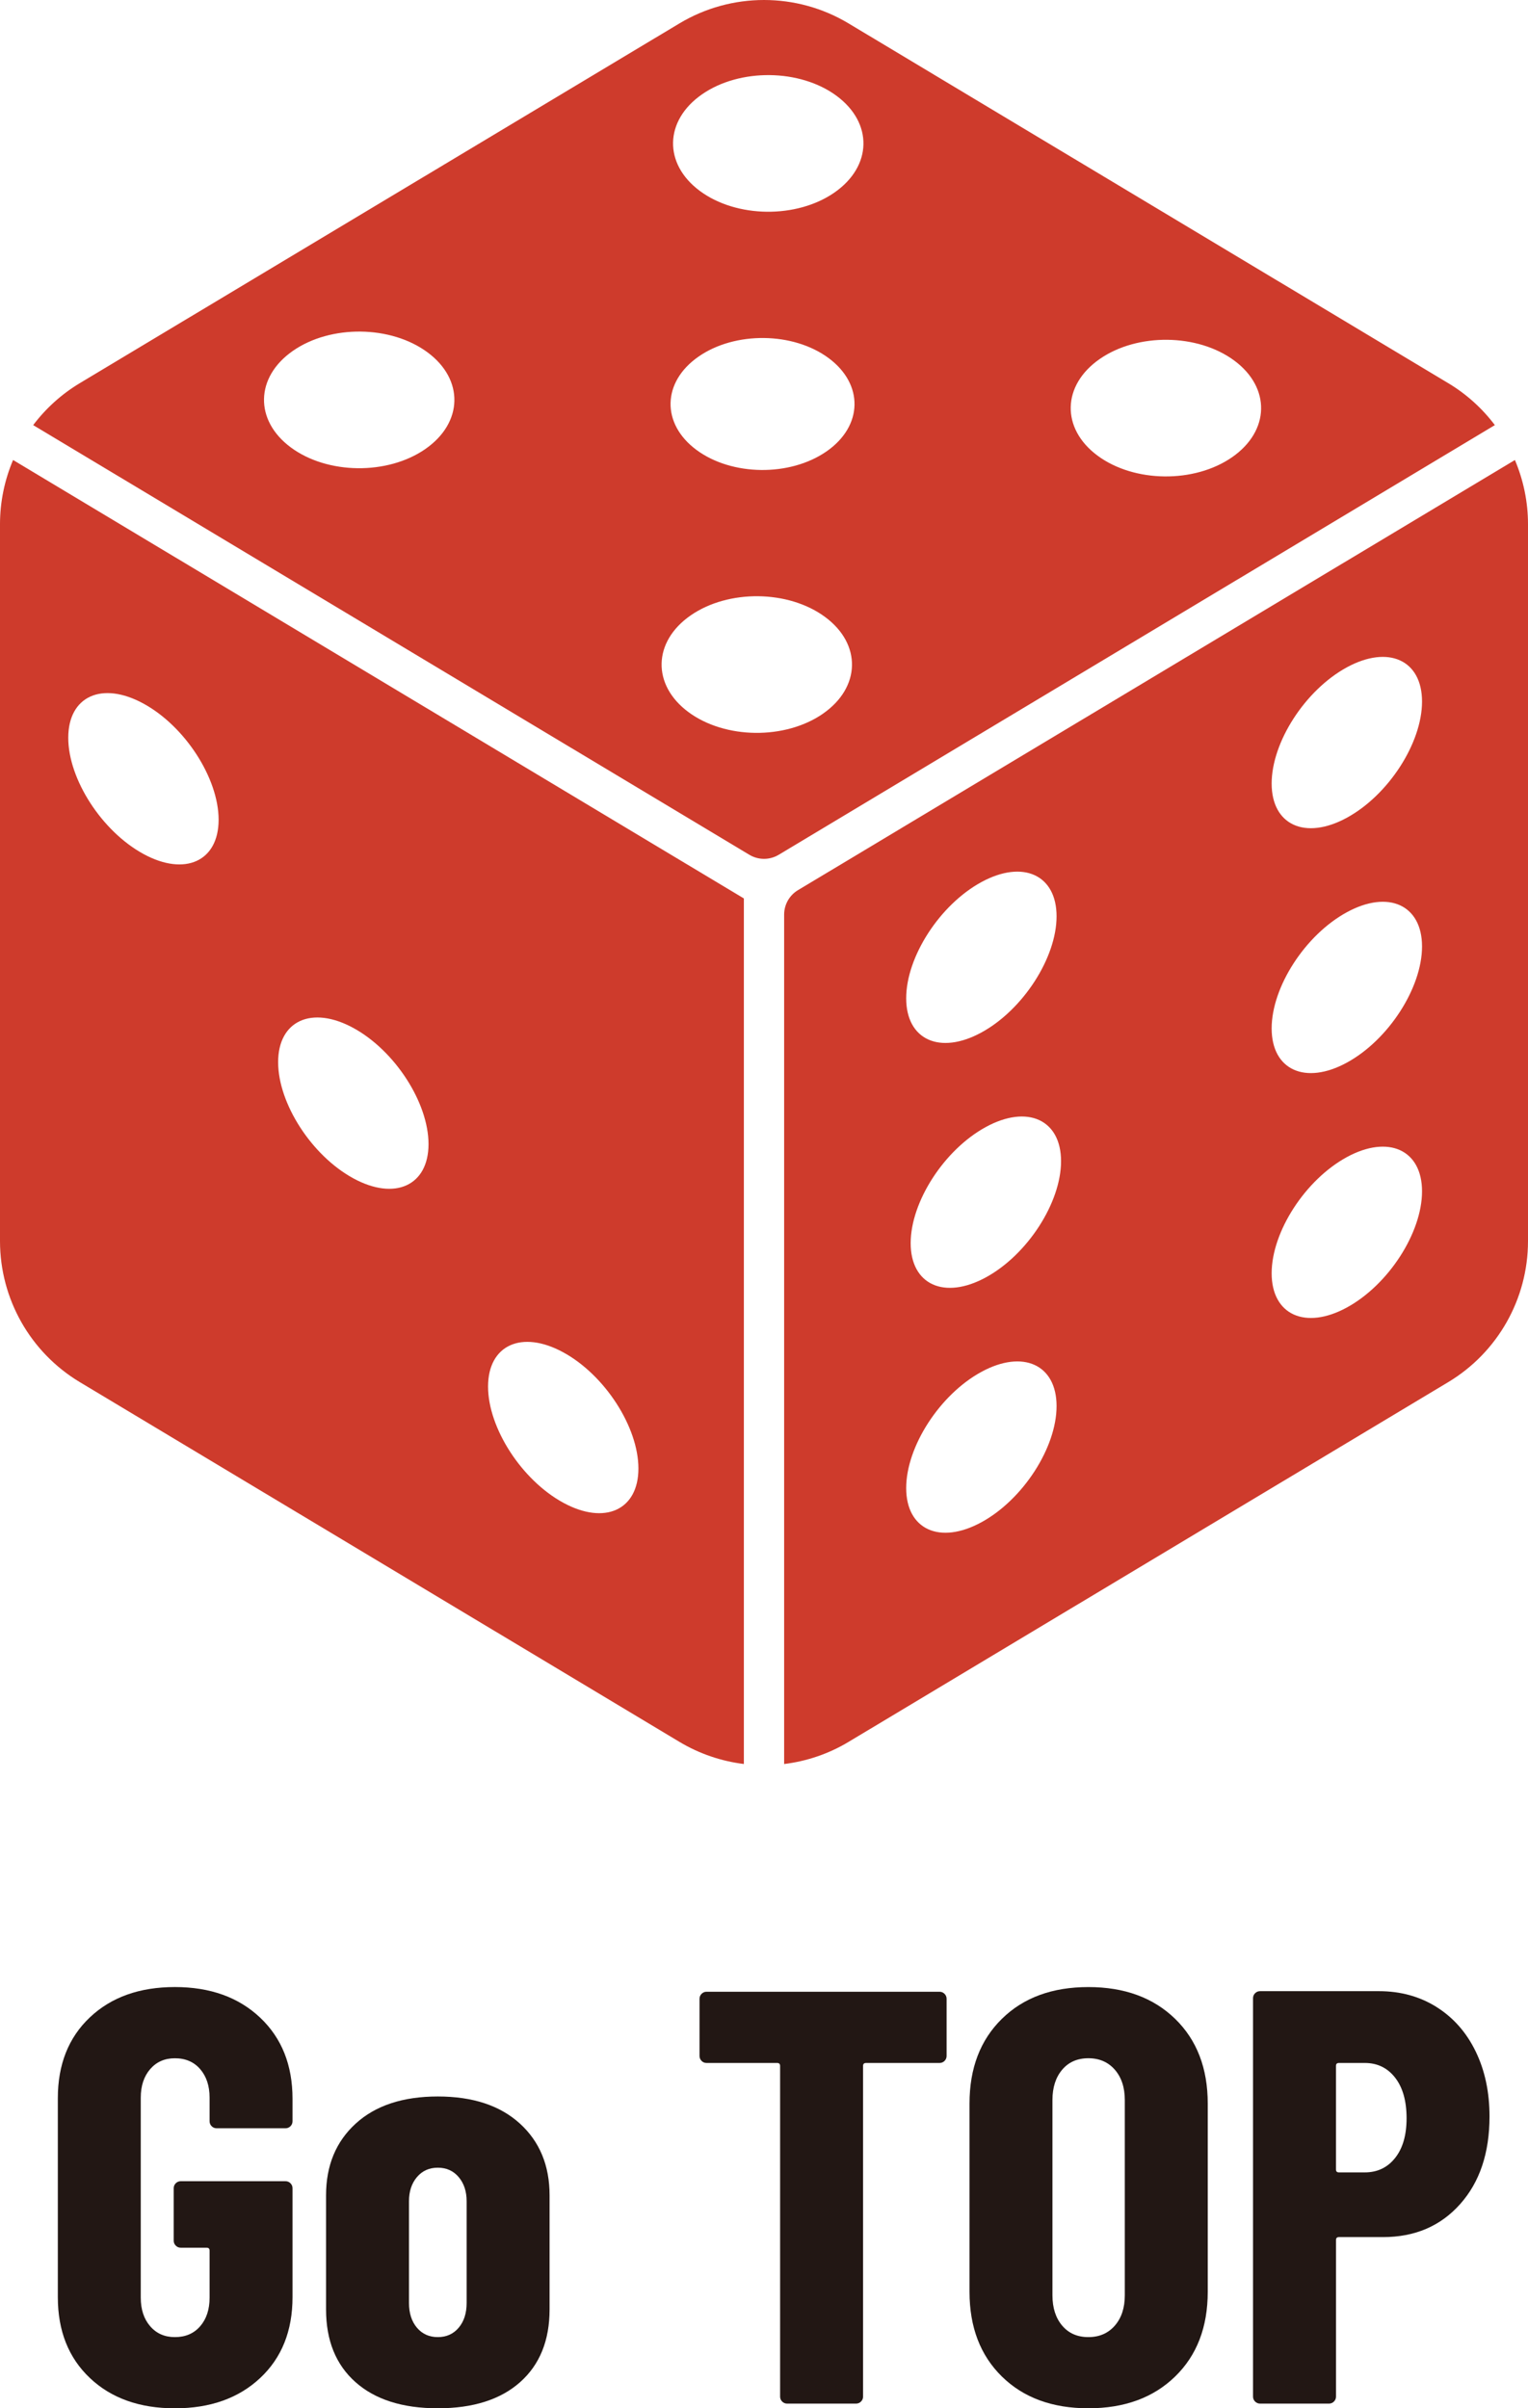
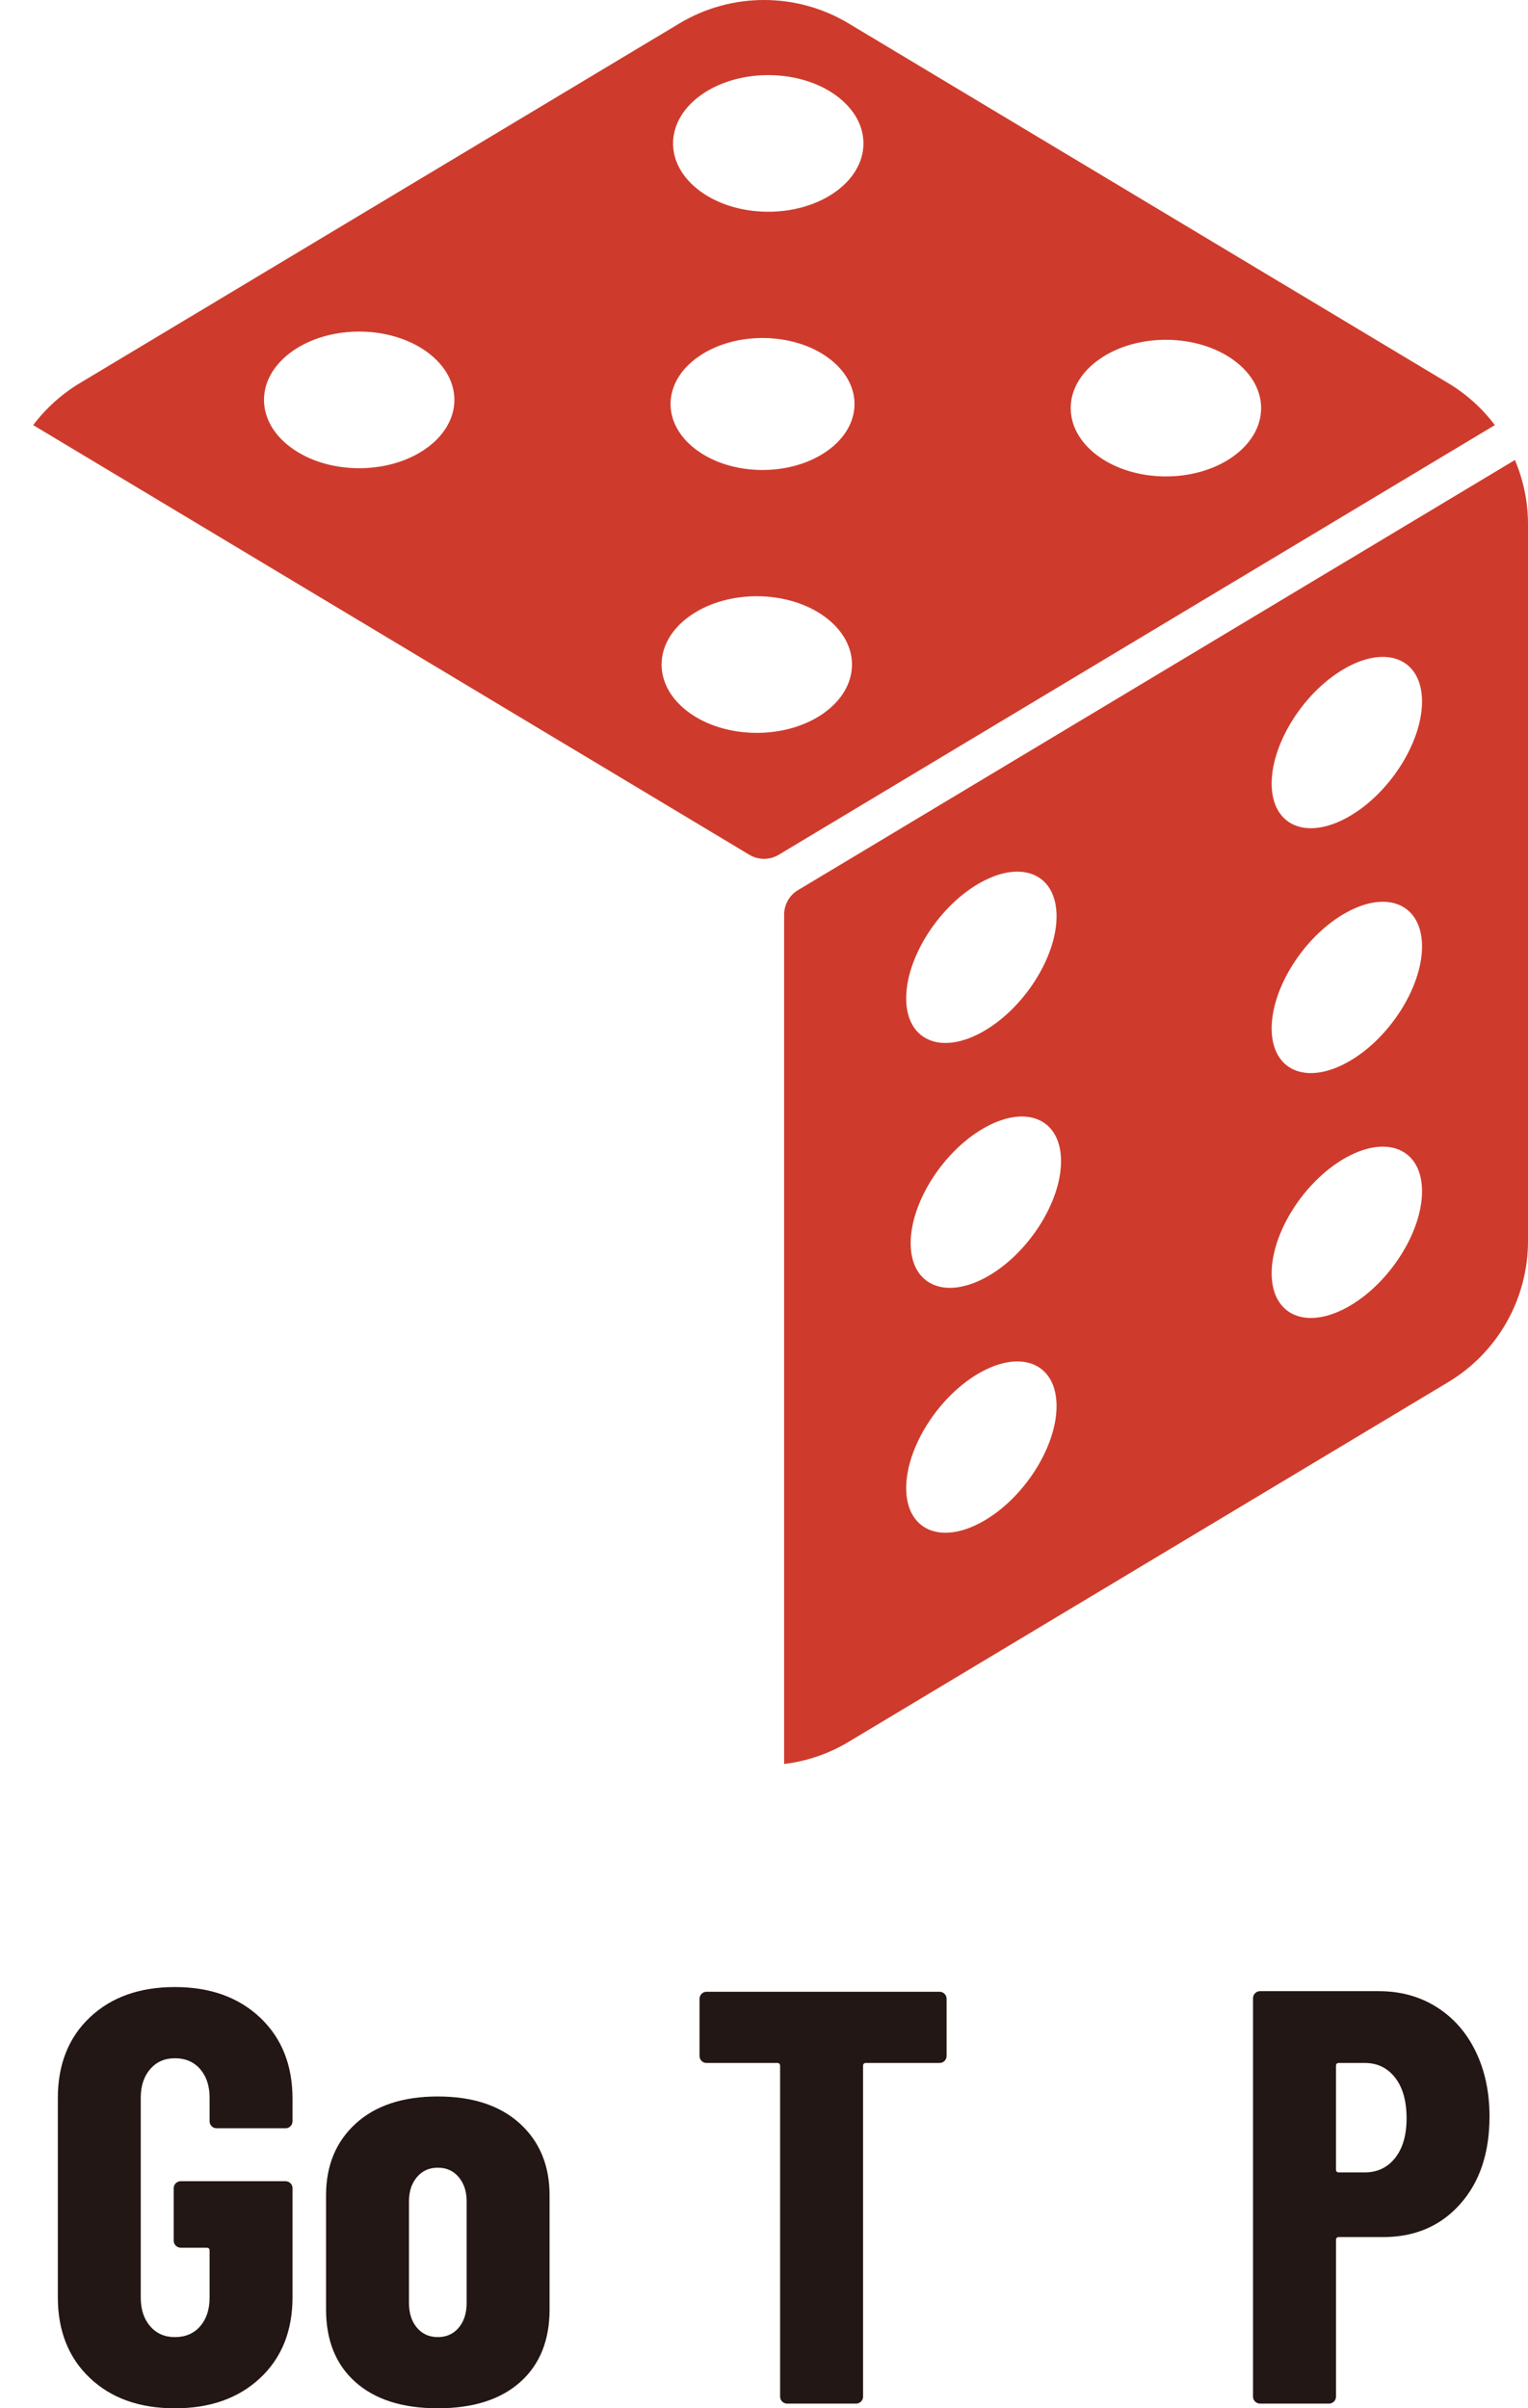
<svg xmlns="http://www.w3.org/2000/svg" id="b" viewBox="0 0 67.54 106.429">
  <defs>
    <style>.d{fill:#221714;}.d,.e{stroke-width:0px;}.e{fill:#ce3b2c;}</style>
  </defs>
  <g id="c">
    <path class="d" d="M3.973,105.09c-.945-.893-1.417-2.084-1.417-3.575v-8.788c0-1.49.472-2.682,1.417-3.575.945-.893,2.197-1.339,3.757-1.339s2.816.451,3.77,1.353c.953.901,1.43,2.097,1.43,3.588v.987c0,.088-.03.161-.091.222-.061.061-.134.091-.221.091h-3.042c-.087,0-.16-.03-.221-.091-.061-.061-.091-.134-.091-.222v-1.039c0-.521-.139-.94-.416-1.262-.277-.32-.65-.48-1.118-.48-.451,0-.815.16-1.092.48-.277.321-.416.741-.416,1.262v8.84c0,.52.139.94.416,1.261.277.321.641.48,1.092.48.468,0,.84-.159,1.118-.48.277-.32.416-.741.416-1.261v-2.08c0-.087-.043-.13-.13-.13h-1.144c-.087,0-.16-.03-.221-.092-.061-.061-.091-.134-.091-.221v-2.313c0-.087.03-.16.091-.222.061-.061.134-.091.221-.091h4.628c.087,0,.16.03.221.091.061.062.091.135.091.222v4.81c0,1.491-.477,2.683-1.43,3.575-.954.893-2.21,1.339-3.77,1.339s-2.812-.446-3.757-1.339Z" />
    <path class="d" d="M15.712,105.272c-.867-.771-1.3-1.842-1.3-3.211v-5.044c0-1.317.438-2.374,1.313-3.172.875-.797,2.084-1.196,3.627-1.196s2.751.399,3.627,1.196c.875.798,1.313,1.854,1.313,3.172v5.044c0,1.369-.434,2.44-1.3,3.211-.867.771-2.08,1.157-3.64,1.157s-2.773-.386-3.64-1.157ZM20.275,102.868c.234-.277.351-.642.351-1.093v-4.498c0-.433-.117-.788-.351-1.065s-.542-.416-.923-.416-.689.139-.923.416c-.234.277-.351.633-.351,1.065v4.498c0,.451.117.815.351,1.093.234.277.542.415.923.415s.689-.138.923-.415Z" />
    <path class="d" d="M41.75,88.112c.061.062.091.135.091.222v2.521c0,.087-.03.161-.091.222s-.135.091-.221.091h-3.25c-.087,0-.13.043-.13.13v14.612c0,.087-.031.16-.091.221-.062.061-.135.091-.222.091h-3.042c-.087,0-.16-.03-.221-.091-.062-.061-.091-.134-.091-.221v-14.612c0-.087-.044-.13-.13-.13h-3.12c-.087,0-.161-.03-.221-.091s-.091-.135-.091-.222v-2.521c0-.087.03-.16.091-.222.061-.061.134-.091.221-.091h10.296c.086,0,.16.03.221.091Z" />
-     <path class="d" d="M44.285,105.025c-.954-.936-1.431-2.184-1.431-3.744v-8.319c0-1.561.477-2.809,1.431-3.744.953-.937,2.227-1.404,3.822-1.404s2.872.468,3.835,1.404c.962.936,1.442,2.184,1.442,3.744v8.319c0,1.561-.48,2.809-1.442,3.744-.963.937-2.241,1.404-3.835,1.404s-2.869-.468-3.822-1.404ZM49.277,102.776c.294-.338.441-.784.441-1.339v-8.632c0-.555-.147-1.001-.441-1.339-.295-.338-.686-.507-1.17-.507s-.871.169-1.157.507-.43.784-.43,1.339v8.632c0,.555.144,1.001.43,1.339s.671.507,1.157.507.875-.169,1.17-.507Z" />
    <path class="d" d="M63.499,88.697c.745.469,1.321,1.123,1.729,1.964s.611,1.798.611,2.872c0,1.612-.434,2.904-1.3,3.874-.867.972-2.002,1.456-3.406,1.456h-1.95c-.087,0-.13.044-.13.131v6.916c0,.087-.03.16-.091.221-.062.061-.135.091-.221.091h-3.042c-.087,0-.161-.03-.222-.091s-.091-.134-.091-.221v-17.603c0-.087.03-.16.091-.221s.135-.091.222-.091h5.252c.953,0,1.802.233,2.548.701ZM61.666,95.366c.338-.424.507-1.009.507-1.755,0-.762-.169-1.36-.507-1.794-.338-.433-.785-.649-1.339-.649h-1.145c-.087,0-.13.043-.13.13v4.576c0,.087.043.13.13.13h1.145c.554,0,1.001-.212,1.339-.638Z" />
    <path class="e" d="M66.962,20.329l-31.69,19.009c-.38.228-.612.638-.612,1.082v37.537c.991-.122,1.962-.446,2.849-.979l26.502-15.896c2.189-1.314,3.529-3.681,3.529-6.233v-31.683c0-.991-.204-1.953-.578-2.836ZM43.379,38.982c1.835-1,3.323-.322,3.323,1.512s-1.488,4.135-3.323,5.135c-1.836,1-3.324.324-3.324-1.512,0-1.836,1.488-4.135,3.324-5.135ZM43.379,67.273c-1.836,1.002-3.324.324-3.324-1.511s1.487-4.135,3.324-5.135c1.835-1,3.323-.324,3.323,1.512s-1.488,4.135-3.323,5.134ZM43.577,56.451c-1.836,1-3.324.324-3.324-1.512s1.488-4.134,3.324-5.134c1.836-1.002,3.323-.324,3.323,1.511,0,1.836-1.488,4.135-3.323,5.135ZM59.532,57.783c-1.836,1-3.323.322-3.323-1.513s1.487-4.134,3.323-5.134c1.836-1,3.324-.324,3.324,1.512s-1.488,4.134-3.324,5.135ZM59.532,46.961c-1.836,1-3.323.324-3.323-1.512s1.487-4.134,3.323-5.134c1.836-1.002,3.324-.324,3.324,1.512,0,1.834-1.488,4.134-3.324,5.134ZM59.532,36.139c-1.836,1-3.323.324-3.323-1.512s1.487-4.135,3.323-5.135c1.836-1,3.324-.324,3.324,1.512,0,1.836-1.488,4.135-3.324,5.135Z" />
    <path class="e" d="M64.011,16.931L37.509,1.035c-1.151-.691-2.444-1.035-3.739-1.035s-2.588.344-3.739,1.035L3.53,16.931c-.814.489-1.51,1.122-2.063,1.856l31.656,18.988c.399.24.898.24,1.297,0l31.655-18.988c-.553-.734-1.249-1.368-2.063-1.856ZM18.805,19.841c-1.669,1.16-4.333,1.13-5.95-.068-1.617-1.198-1.575-3.108.093-4.269,1.669-1.16,4.333-1.13,5.951.068,1.617,1.197,1.575,3.108-.095,4.269ZM36.381,31.537c-1.669,1.16-4.333,1.13-5.951-.068-1.618-1.198-1.575-3.109.093-4.269,1.669-1.161,4.333-1.13,5.95.068,1.618,1.196,1.575,3.108-.093,4.269ZM36.535,19.948c-1.613,1.121-4.187,1.092-5.75-.065-1.562-1.156-1.521-3.004.091-4.123,1.612-1.122,4.186-1.092,5.749.064,1.563,1.158,1.522,3.004-.091,4.125ZM36.887,8.507c-1.669,1.16-4.333,1.13-5.951-.068-1.617-1.197-1.575-3.109.093-4.269,1.669-1.16,4.334-1.13,5.951.067,1.617,1.199,1.575,3.109-.094,4.27ZM54.463,20.204c-1.668,1.16-4.332,1.13-5.95-.068-1.617-1.197-1.575-3.109.094-4.269,1.668-1.16,4.332-1.13,5.95.068,1.618,1.198,1.575,3.108-.094,4.269Z" />
-     <path class="e" d="M0,23.165v31.683c0,2.553,1.34,4.92,3.53,6.233l26.501,15.896c.888.532,1.858.857,2.849.979v-38.251L.578,20.329c-.375.883-.578,1.845-.578,2.836ZM24.896,59.763c1.836,1,3.323,3.3,3.323,5.135s-1.488,2.513-3.323,1.511c-1.835-.999-3.323-3.299-3.323-5.134s1.488-2.513,3.323-1.512ZM15.618,45.428c1.835,1,3.323,3.3,3.323,5.134s-1.488,2.513-3.323,1.512c-1.836-1-3.324-3.3-3.324-5.135,0-1.834,1.487-2.512,3.324-1.511ZM6.34,31.093c1.836.999,3.323,3.299,3.323,5.134s-1.487,2.513-3.323,1.512c-1.835-1-3.323-3.3-3.323-5.135,0-1.835,1.488-2.513,3.323-1.511Z" />
  </g>
</svg>